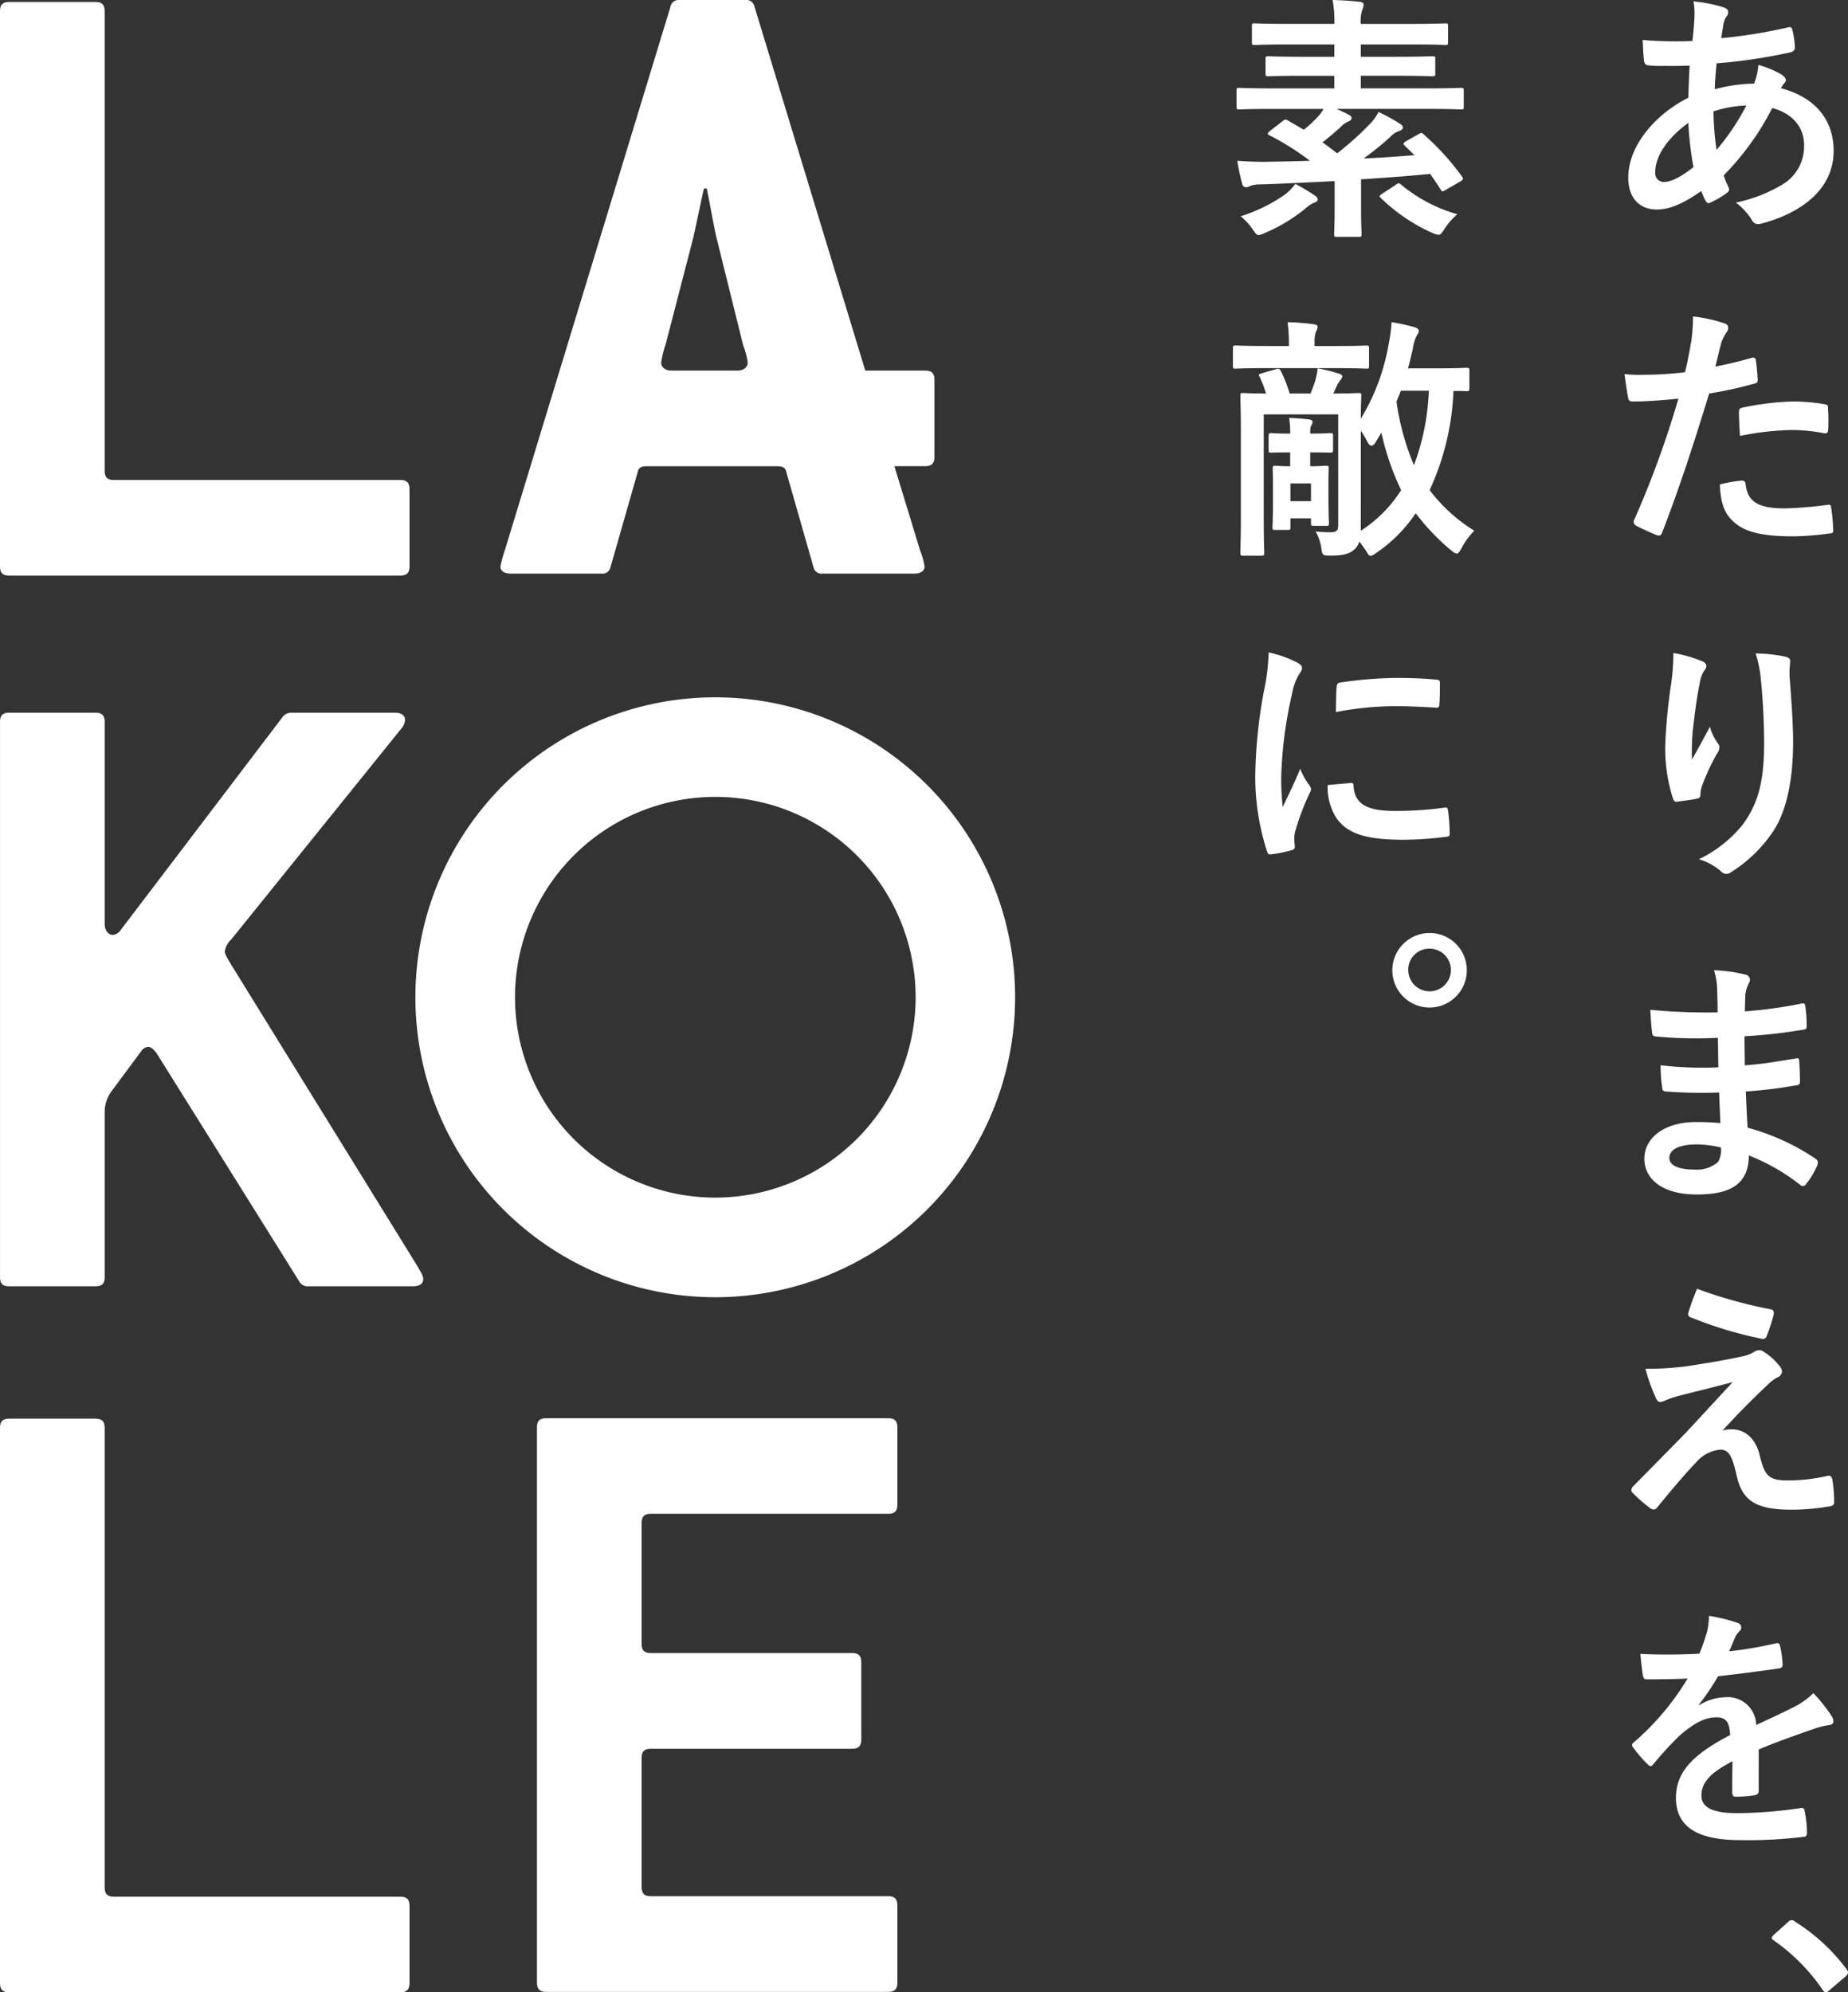
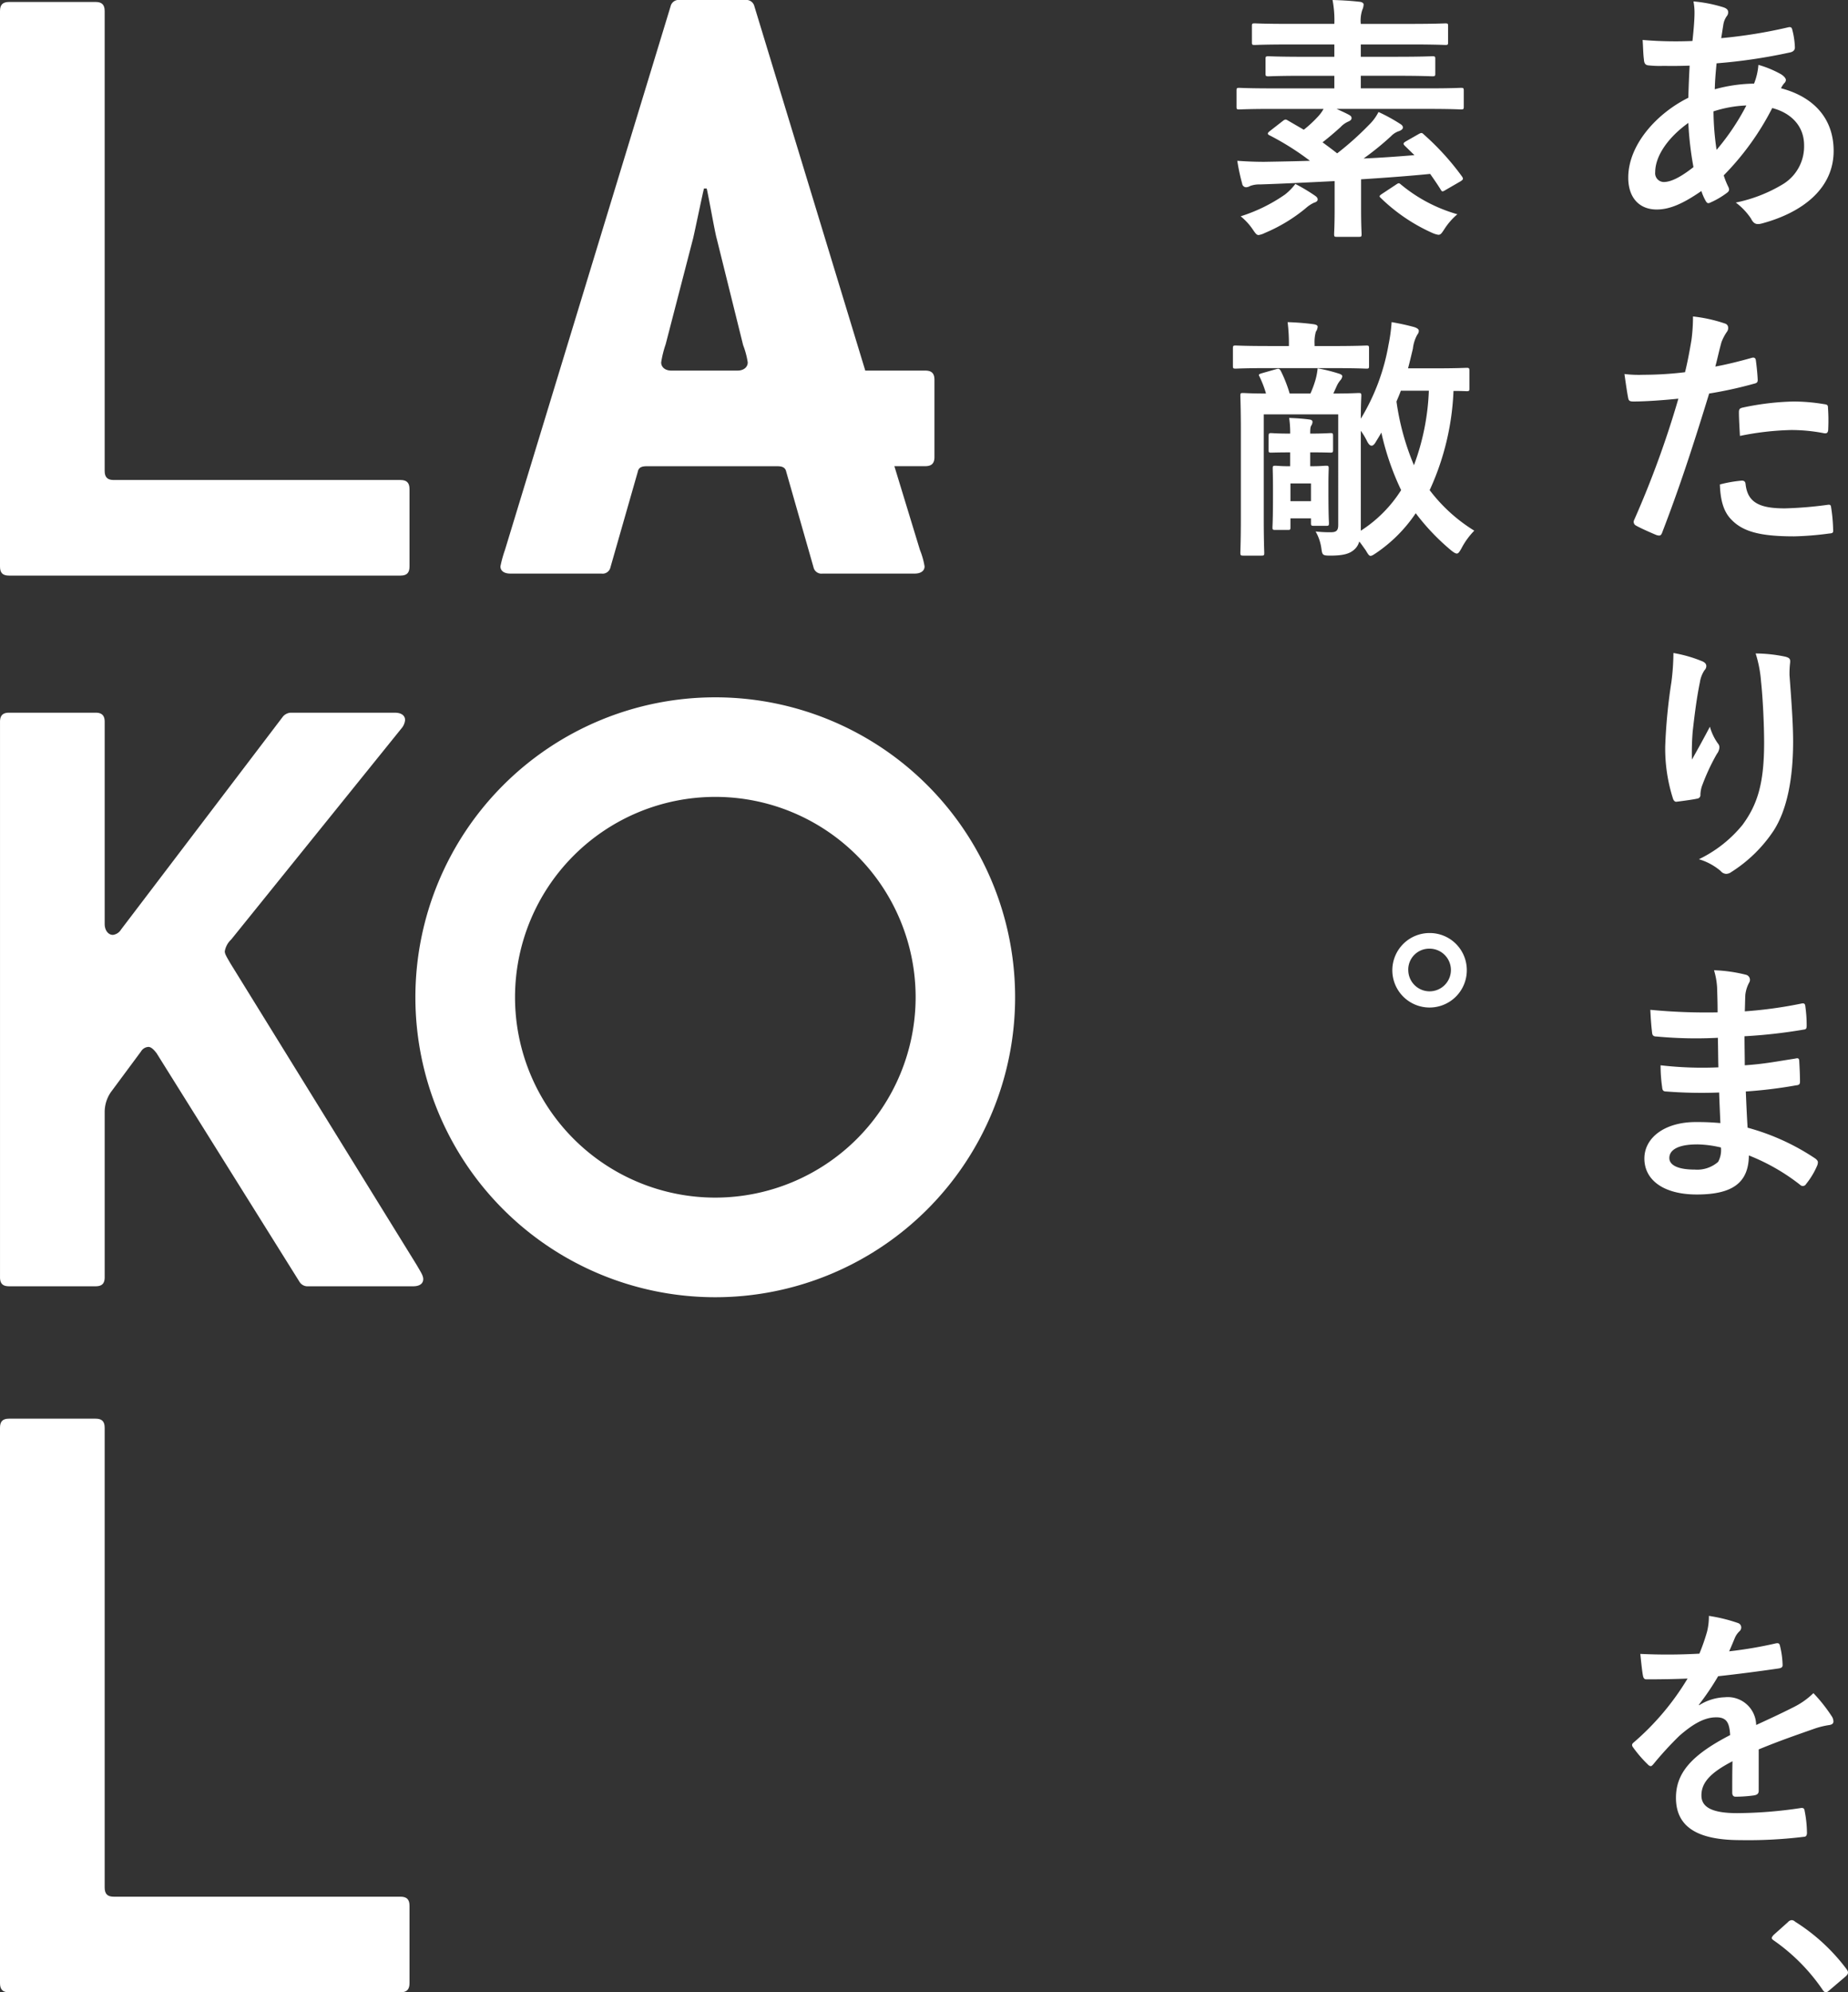
<svg xmlns="http://www.w3.org/2000/svg" width="240.008" height="258.674" viewBox="0 0 240.008 258.674">
  <rect x="0" y="0" width="240.008" height="258.674" fill="#333333" stroke="none" />
  <g id="Group_792" data-name="Group 792" transform="translate(-3594.049 -1500)">
    <g id="Group_790" data-name="Group 790" transform="translate(3594.049 1500)">
      <g id="Group_789" data-name="Group 789">
        <g id="Group_788" data-name="Group 788">
          <g id="Group_783" data-name="Group 783" transform="translate(69.738 184.135)">
-             <path id="Path_754" data-name="Path 754" d="M3909.28,2286.325h-44.449c-.837,0-1.183-.366-1.183-1.193v-72.111c0-.828.346-1.178,1.183-1.178h44.449c.832,0,1.175.35,1.175,1.178v10.043c0,.837-.343,1.187-1.175,1.187h-30.862c-.824,0-1.176.363-1.176,1.175v15.734c0,.828.352,1.17,1.176,1.17h26.172c.816,0,1.178.355,1.178,1.2v10.041c0,.823-.362,1.189-1.178,1.189h-26.172c-.824,0-1.176.352-1.176,1.178v16.79c0,.827.352,1.173,1.176,1.173h30.862c.832,0,1.175.366,1.175,1.187v10.045C3910.455,2285.959,3910.112,2286.325,3909.28,2286.325Z" transform="translate(-3863.648 -2211.842)" fill="#fff" />
-           </g>
+             </g>
          <g id="Group_784" data-name="Group 784" transform="translate(0 92.535)">
            <path id="Path_755" data-name="Path 755" d="M3647.712,1932.2h-13.831a1.217,1.217,0,0,1-.939-.586l-18.556-29.675c-.358-.471-.718-.817-1.064-.817a1.191,1.191,0,0,0-.959.589l-3.771,5.089a4.524,4.524,0,0,0-.947,2.834v21.388c0,.835-.366,1.178-1.181,1.178h-11.23c-.826,0-1.183-.343-1.183-1.178v-72.108c0-.822.357-1.187,1.183-1.187h11.23c.815,0,1.181.364,1.181,1.187v26.248c0,.832.471,1.416,1.065,1.416a1.453,1.453,0,0,0,1.063-.7l21.036-27.665a1.46,1.46,0,0,1,.944-.483h13.59c.828,0,1.315.364,1.315.957a1.981,1.981,0,0,1-.355.939l-22.228,27.552a2.713,2.713,0,0,0-.832,1.531c0,.349.236.707.709,1.535l24.244,39.239c.471.835.82,1.314.82,1.783C3649.017,1931.859,3648.539,1932.2,3647.712,1932.2Z" transform="translate(-3594.049 -1857.73)" fill="#fff" />
          </g>
          <g id="Group_785" data-name="Group 785" transform="translate(0 184.194)">
            <path id="Path_756" data-name="Path 756" d="M3646.06,2286.551h-50.833c-.829,0-1.178-.366-1.178-1.187v-72.11c0-.828.35-1.183,1.178-1.183h11.238c.82,0,1.178.355,1.178,1.183v59.688c0,.837.366,1.194,1.179,1.194h37.237c.815,0,1.175.347,1.175,1.175v10.052C3647.235,2286.185,3646.875,2286.551,3646.06,2286.551Z" transform="translate(-3594.049 -2212.071)" fill="#fff" />
          </g>
          <g id="Group_786" data-name="Group 786" transform="translate(0 0.256)">
            <path id="Path_757" data-name="Path 757" d="M3646.06,1575.467h-50.833c-.829,0-1.178-.352-1.178-1.18v-72.115c0-.822.35-1.183,1.178-1.183h11.238c.82,0,1.178.362,1.178,1.183v59.7c0,.835.366,1.182,1.179,1.182h37.237c.815,0,1.175.356,1.175,1.188v10.044C3647.235,1575.115,3646.875,1575.467,3646.06,1575.467Z" transform="translate(-3594.049 -1500.989)" fill="#fff" />
          </g>
          <g id="Group_787" data-name="Group 787" transform="translate(53.941)">
            <path id="Path_758" data-name="Path 758" d="M3900.462,1548.116h-7.787l-14.4-47.292a1.073,1.073,0,0,0-1.187-.824h-8.512a1.069,1.069,0,0,0-1.186.824l-21.513,70.586a15.4,15.4,0,0,0-.586,2.126c0,.583.474.936,1.3.936H3858.4a1.048,1.048,0,0,0,1.181-.818l3.552-12.414c.119-.6.59-.706,1.187-.706h16.9c.589,0,1.063.107,1.187.706l3.546,12.414a1.054,1.054,0,0,0,1.175.818h11.948c.818,0,1.3-.353,1.3-.936a9.918,9.918,0,0,0-.6-2.126l-3.321-10.884h4.005c.823,0,1.2-.353,1.2-1.188V1549.3C3901.657,1548.467,3901.286,1548.116,3900.462,1548.116Zm-33.706-3.436,3.555-13.712c.225-.929,1.178-5.558,1.415-6.494h.352c.234.936,1.061,5.674,1.3,6.494l3.432,13.839a10.648,10.648,0,0,1,.6,2.246c0,.587-.479,1.049-1.3,1.063h-8.656c-.815-.013-1.286-.475-1.286-1.062A13.635,13.635,0,0,1,3866.757,1544.68Z" transform="translate(-3834.239 -1500)" fill="#fff" />
            <path id="Path_759" data-name="Path 759" d="M3841.523,1850.01a38.944,38.944,0,1,0,38.952,38.947A38.937,38.937,0,0,0,3841.523,1850.01Zm0,64.955a26.014,26.014,0,1,1,26.032-26.008A26.037,26.037,0,0,1,3841.523,1914.965Z" transform="translate(-3802.579 -1759.472)" fill="#fff" />
          </g>
        </g>
      </g>
    </g>
    <g id="Group_791" data-name="Group 791" transform="translate(3754.173 1500)">
      <path id="Path_760" data-name="Path 760" d="M4423.923,1501.482q.6.2.6.6a.733.733,0,0,1-.167.534,2.578,2.578,0,0,0-.467,1.2c-.1.6-.167,1.1-.267,1.668a64.142,64.142,0,0,0,8.672-1.4c.4-.1.5.033.567.334a10.363,10.363,0,0,1,.333,2.268c0,.434-.333.6-.7.667a70.723,70.723,0,0,1-9.473,1.4c-.133,1.4-.2,2.2-.233,3.369a20,20,0,0,1,5.1-.734,8.191,8.191,0,0,0,.567-2.435,13.424,13.424,0,0,1,2.968,1.234c.4.267.6.534.6.734a.579.579,0,0,1-.2.4,2.849,2.849,0,0,0-.434.667c4.3,1.134,6.837,3.969,6.837,8.138,0,4.836-3.969,7.971-9.272,9.406-.734.2-1.1.1-1.467-.634a8.5,8.5,0,0,0-1.968-2.068,19.206,19.206,0,0,0,6.2-2.435,5.741,5.741,0,0,0,2.669-5c0-2.668-1.9-4.269-4.137-4.836a35.241,35.241,0,0,1-6.3,8.738,10.089,10.089,0,0,0,.6,1.5c.2.433.066.6-.267.833a10.631,10.631,0,0,1-2,1.168c-.333.167-.467.167-.667-.167a6.688,6.688,0,0,1-.567-1.3c-2.368,1.634-4.1,2.4-5.8,2.4-2.268,0-3.7-1.534-3.7-4.136,0-4.269,3.7-8.338,7.805-10.373.034-1.434.1-2.9.167-4.169-1.968.067-2.868.033-3.436.033a13.289,13.289,0,0,1-1.9-.067c-.366-.033-.567-.2-.6-.767-.1-.734-.1-1.6-.167-2.535a50.82,50.82,0,0,0,6.471.134c.133-1.2.267-2.7.267-3.636a7.881,7.881,0,0,0-.134-1.5A18.283,18.283,0,0,1,4423.923,1501.482Zm-8.872,21.413a1.138,1.138,0,0,0,1.1,1.267c.935,0,2.168-.6,3.869-1.934a43.365,43.365,0,0,1-.667-5.737C4416.786,1518.326,4415.051,1520.728,4415.051,1522.9Zm11.841-8.672a15.673,15.673,0,0,0-4.27.767,35.725,35.725,0,0,0,.4,5A30.575,30.575,0,0,0,4426.892,1514.223Z" transform="translate(-4360.207 -1500.53)" fill="#fff" />
      <path id="Path_761" data-name="Path 761" d="M4426.159,1664.219c.367-.1.5.067.534.333.1.734.2,1.7.233,2.4.034.434-.066.534-.5.634a53.188,53.188,0,0,1-5.8,1.268c-2.269,7.4-3.969,12.508-6.1,18.045-.167.467-.366.433-.733.333-.334-.134-1.968-.834-2.668-1.234a.537.537,0,0,1-.267-.667,125.245,125.245,0,0,0,5.771-15.81c-1.935.2-4.269.367-5.837.367-.5,0-.634-.1-.7-.533-.133-.7-.3-1.835-.467-3.036a15.331,15.331,0,0,0,2.468.1,45.141,45.141,0,0,0,5.4-.334c.333-1.334.6-2.8.833-4.169a22.887,22.887,0,0,0,.2-3.069,19.443,19.443,0,0,1,4.2.934.554.554,0,0,1,.367.533.8.8,0,0,1-.167.534,6.341,6.341,0,0,0-.7,1.334c-.334,1.2-.568,2.335-.8,3.169C4422.724,1665.12,4424.524,1664.686,4426.159,1664.219Zm-1.3,15.943c.333,0,.467.133.5.467.267,2.435,1.9,3.135,5.1,3.135a49.861,49.861,0,0,0,5.6-.467c.267-.033.367.033.4.3a20.791,20.791,0,0,1,.267,2.9c.033.4,0,.5-.534.533a39.629,39.629,0,0,1-4.536.367c-4.37,0-6.638-.6-8.138-2.168-1.068-1.068-1.435-2.635-1.5-4.57A17,17,0,0,1,4424.858,1680.162Zm-.367-8.839c0-.467.1-.567.6-.667a34.817,34.817,0,0,1,6.5-.767,24.285,24.285,0,0,1,3.9.334c.467.067.567.1.567.5a23.305,23.305,0,0,1,.033,2.668c0,.567-.166.7-.633.6a22.3,22.3,0,0,0-4.136-.4,36.915,36.915,0,0,0-6.7.767C4424.558,1673.192,4424.492,1671.991,4424.492,1671.324Z" transform="translate(-4358.774 -1617.759)" fill="#fff" />
      <path id="Path_762" data-name="Path 762" d="M4434.82,1828.787c.434.167.634.367.634.667a.763.763,0,0,1-.233.534,3.848,3.848,0,0,0-.6,1.568c-.467,2.268-.733,4.636-.934,6.371a33.723,33.723,0,0,0-.1,3.669c.733-1.3,1.434-2.568,2.334-4.269a6.889,6.889,0,0,0,1.034,2.168.766.766,0,0,1,.2.534,1.573,1.573,0,0,1-.334.834,27.367,27.367,0,0,0-1.968,4.269,4.213,4.213,0,0,0-.167,1,.468.468,0,0,1-.434.534c-.4.1-1.834.3-2.668.4-.233.033-.4-.2-.467-.434a21.338,21.338,0,0,1-1-6.771,70.511,70.511,0,0,1,.8-8.305,30.789,30.789,0,0,0,.267-3.8A17.492,17.492,0,0,1,4434.82,1828.787Zm10.84-.567c.667.167.734.333.667.9a11.86,11.86,0,0,0-.066,1.534c.233,3.169.467,6.2.467,8.6,0,4.737-.767,8.839-2.535,11.574a18.379,18.379,0,0,1-5.5,5.37,1.154,1.154,0,0,1-.667.234.968.968,0,0,1-.7-.367,7.74,7.74,0,0,0-2.834-1.534,16.517,16.517,0,0,0,5.67-4.469c1.935-2.635,2.8-5.37,2.8-10.64,0-2.368-.167-5.837-.4-7.972a15.917,15.917,0,0,0-.7-3.635A19.286,19.286,0,0,1,4445.66,1828.22Z" transform="translate(-4373.972 -1742.972)" fill="#fff" />
      <path id="Path_763" data-name="Path 763" d="M4429.378,2002.866a59.123,59.123,0,0,1-6.872-.134c-.366,0-.5-.133-.533-.567a19.858,19.858,0,0,1-.2-2.835,46.922,46.922,0,0,0,7.505.267c-.033-1.268-.033-2.568-.067-3.836a54.833,54.833,0,0,1-7.971-.167c-.367,0-.534-.133-.567-.467-.1-.833-.167-1.634-.233-3a76.209,76.209,0,0,0,8.738.334c0-1.234-.033-2.1-.066-3.235a9.616,9.616,0,0,0-.4-2.235,19.338,19.338,0,0,1,4.2.6.68.68,0,0,1,.367,1,4.3,4.3,0,0,0-.5,1.6c-.033.667-.033,1.134-.066,2.135a56.172,56.172,0,0,0,7.3-1c.4-.1.534,0,.566.4a17.776,17.776,0,0,1,.167,2.435c0,.433-.1.5-.367.533a68.149,68.149,0,0,1-7.705.867c0,1.335.034,2.568.034,3.769,2.534-.167,4.135-.5,6.537-.867.4-.1.5-.033.533.267.034.634.1,1.734.1,2.735,0,.333-.133.434-.5.467a60.351,60.351,0,0,1-6.538.8c.067,1.534.134,3.169.234,4.7a29.73,29.73,0,0,1,8.838,4.036c.333.3.333.4.234.8a10.059,10.059,0,0,1-1.468,2.468.491.491,0,0,1-.434.267.511.511,0,0,1-.367-.167,26.478,26.478,0,0,0-6.638-3.8c-.033,3.6-2.2,5.07-6.771,5.07-4.335,0-6.8-1.9-6.8-4.67,0-2.7,2.636-4.736,6.671-4.736.834,0,1.635,0,3.2.133C4429.478,2005.367,4429.411,2004,4429.378,2002.866Zm-2.868,6.737c-2.436,0-3.6.7-3.6,1.768,0,.867,1,1.5,3.3,1.5a4.123,4.123,0,0,0,3.036-1,3.205,3.205,0,0,0,.366-1.868A14.371,14.371,0,0,0,4426.51,2009.6Z" transform="translate(-4366.229 -1861.018)" fill="#fff" />
-       <path id="Path_764" data-name="Path 764" d="M4421.9,2156.679c2.567-.4,4.436-.767,5.8-1.067a4.849,4.849,0,0,0,1.334-.534,1.27,1.27,0,0,1,.734-.234c.2,0,.3.067.566.234a7.832,7.832,0,0,1,1.969,1.768,1.248,1.248,0,0,1,.366.767.9.9,0,0,1-.6.767,5.136,5.136,0,0,0-1.067.767c-2.469,2.335-3.836,3.735-6.071,6.137a4.134,4.134,0,0,1,1.2-.167c1.568,0,3.068,1,3.636,3.369.667,2.735,1.2,3.269,3.669,3.269a22.461,22.461,0,0,0,5.17-.6c.367-.067.533.134.6.5a17.465,17.465,0,0,1,.233,2.935c0,.333-.167.467-.6.534a29.217,29.217,0,0,1-4.9.433c-4.9,0-6.5-1.3-7.2-4.6-.533-2.268-.933-3.2-2.1-3.2a4.75,4.75,0,0,0-3.136,1.667c-1.5,1.535-3.936,4.47-5.069,5.871a.583.583,0,0,1-.467.233.618.618,0,0,1-.367-.134,18.224,18.224,0,0,1-2.335-2.034.533.533,0,0,1-.167-.334.816.816,0,0,1,.267-.534l6.3-6.4c1.3-1.334,3.035-3.269,6.6-7.1-2.5.667-4.736,1.2-6.937,1.768a12.867,12.867,0,0,0-1.8.6,1.5,1.5,0,0,1-.7.2c-.233,0-.4-.167-.567-.567a23.646,23.646,0,0,1-1.334-3.736A37.125,37.125,0,0,0,4421.9,2156.679Zm9.305-7.138c.333.067.467.267.367.734a20.383,20.383,0,0,1-.9,2.735.48.48,0,0,1-.568.367,51.373,51.373,0,0,1-9.3-2.8.443.443,0,0,1-.3-.6,29.465,29.465,0,0,1,1.134-3.1A60.8,60.8,0,0,0,4431.208,2149.542Z" transform="translate(-4361.354 -1979.544)" fill="#fff" />
      <path id="Path_765" data-name="Path 765" d="M4429.927,2333.762c0,.367-.2.533-.634.6a18.01,18.01,0,0,1-2.369.167c-.3,0-.434-.2-.434-.534,0-1.2,0-2.869.034-4.069-2.969,1.534-4.036,2.835-4.036,4.436,0,1.4,1.134,2.3,4.636,2.3a56.98,56.98,0,0,0,8.3-.667c.3-.033.435.067.468.367a14.945,14.945,0,0,1,.3,2.735c.034.4-.1.634-.367.634a59.307,59.307,0,0,1-8.271.434c-5.47,0-8.373-1.635-8.373-5.5,0-3.2,2-5.537,7.038-8.138-.1-1.7-.5-2.368-2-2.3-1.568.067-3.068,1.067-4.6,2.4a44.952,44.952,0,0,0-3.335,3.635c-.167.2-.267.3-.4.3a.666.666,0,0,1-.367-.233,15.913,15.913,0,0,1-1.9-2.2.549.549,0,0,1-.133-.3c0-.133.066-.234.234-.366a34.088,34.088,0,0,0,6.971-8.272c-1.568.066-3.369.1-5.337.1-.3,0-.4-.167-.466-.534-.1-.534-.233-1.768-.333-2.769a73.622,73.622,0,0,0,7.671-.033,25.732,25.732,0,0,0,1-2.869,8.122,8.122,0,0,0,.233-2.034,21.009,21.009,0,0,1,3.8.934.6.6,0,0,1,.4.566.646.646,0,0,1-.232.5,2.6,2.6,0,0,0-.568.8c-.2.467-.366.9-.766,1.8a53.642,53.642,0,0,0,6.07-1.034c.366-.067.467.033.533.334a11.306,11.306,0,0,1,.334,2.4c.032.334-.1.467-.568.534-2.5.367-5.37.734-7.8,1a34.405,34.405,0,0,1-2.5,3.7l.034.066a6.631,6.631,0,0,1,3.335-1.034,3.683,3.683,0,0,1,4.069,3.6c1.3-.6,3.2-1.468,4.9-2.335a10.021,10.021,0,0,0,2.535-1.8,20.549,20.549,0,0,1,2.335,2.935,1.319,1.319,0,0,1,.266.734c0,.267-.166.4-.5.467a10.627,10.627,0,0,0-2.034.5c-2.168.767-4.337,1.5-7.171,2.668Z" transform="translate(-4361.641 -2101.252)" fill="#fff" />
      <path id="Path_766" data-name="Path 766" d="M4485.694,2464.034a.716.716,0,0,1,.5-.267.677.677,0,0,1,.433.2,24.841,24.841,0,0,1,6.637,6.1c.2.266.234.367.234.5,0,.167-.067.3-.333.534l-2.035,1.734c-.233.2-.367.3-.466.3-.168,0-.3-.067-.467-.333a24.9,24.9,0,0,0-6.3-6.371c-.2-.133-.3-.234-.3-.333s.066-.2.234-.4Z" transform="translate(-4413.616 -2214.466)" fill="#fff" />
      <path id="Path_767" data-name="Path 767" d="M4238.521,1517.411c.367-.2.434-.2.7.067a33.827,33.827,0,0,1,4.937,5.437c.2.3.167.4-.2.633l-1.9,1.1c-.433.267-.5.267-.667-.033-.433-.7-.9-1.368-1.367-2.035-2.7.267-5.8.5-8.972.7v3.869c0,2.1.066,3.069.066,3.235,0,.334-.033.367-.367.367h-2.834c-.334,0-.367-.033-.367-.367,0-.2.066-1.134.066-3.235v-3.636c-3.335.167-6.67.334-9.706.433a3.384,3.384,0,0,0-1.267.2,1.107,1.107,0,0,1-.534.167.528.528,0,0,1-.5-.467,25.683,25.683,0,0,1-.634-2.969c1.4.1,2.468.133,3.5.133,1.934-.033,3.936-.067,5.937-.133a34.812,34.812,0,0,0-5.237-3.3c-.167-.066-.233-.167-.233-.233,0-.1.1-.2.267-.333l1.668-1.3c.3-.234.4-.234.667-.067l2.067,1.2a15.929,15.929,0,0,0,1.9-1.768,4.914,4.914,0,0,0,.667-.934h-6.737c-2.968,0-4,.067-4.2.067-.333,0-.367-.033-.367-.367v-2.035c0-.367.034-.4.367-.4.2,0,1.234.067,4.2.067h8.138v-1.634h-4c-3.2,0-4.336.067-4.536.067-.367,0-.4-.033-.4-.367v-1.868c0-.334.033-.367.4-.367.2,0,1.334.067,4.536.067h4v-1.6h-5.87c-3.2,0-4.27.067-4.469.067-.334,0-.367-.033-.367-.367V1503.4c0-.333.033-.367.367-.367.2,0,1.267.067,4.469.067h5.87a13.967,13.967,0,0,0-.233-3.1c1.2.033,2.368.1,3.536.234.333.033.5.2.5.334a1.79,1.79,0,0,1-.167.7,4.387,4.387,0,0,0-.2,1.834h6.471c3.2,0,4.3-.067,4.5-.067.333,0,.367.033.367.367v2.068c0,.333-.034.367-.367.367-.2,0-1.3-.067-4.5-.067h-6.471v1.6h4.736c3.2,0,4.336-.067,4.537-.067.367,0,.4.033.4.367v1.868c0,.333-.033.367-.4.367-.2,0-1.335-.067-4.537-.067h-4.736v1.634h8.806c2.968,0,4-.067,4.2-.067.333,0,.367.033.367.4v2.035c0,.333-.034.367-.367.367-.2,0-1.234-.067-4.2-.067h-11.941c.567.267,1.1.5,1.534.734.333.167.4.3.4.467,0,.2-.167.333-.4.434a2.978,2.978,0,0,0-1.034.734c-.667.6-1.468,1.3-2.334,1.968.634.467,1.268.934,1.9,1.434a39.151,39.151,0,0,0,4.136-3.7,6.26,6.26,0,0,0,1.234-1.668,22.442,22.442,0,0,1,2.8,1.534c.234.133.367.3.367.467,0,.234-.233.367-.468.467a2.493,2.493,0,0,0-1.067.667,36.586,36.586,0,0,1-3.569,2.9c2.334-.1,4.6-.267,6.6-.434l-1.234-1.2c-.3-.3-.2-.4.2-.634Zm-13.441,8.005c.267.2.333.3.333.5s-.233.334-.467.4a4.387,4.387,0,0,0-1.1.734,21.18,21.18,0,0,1-5.3,3.2,2.675,2.675,0,0,1-.8.267c-.267,0-.4-.2-.768-.734a7.783,7.783,0,0,0-1.567-1.7,21.138,21.138,0,0,0,5.771-2.835,7.475,7.475,0,0,0,1.334-1.367A23.847,23.847,0,0,1,4225.08,1525.416Zm10.439-1.4c.4-.267.433-.3.7-.067a20.02,20.02,0,0,0,7.338,3.869,8.621,8.621,0,0,0-1.668,1.9c-.367.567-.5.767-.8.767a2.973,2.973,0,0,1-.767-.234,23.106,23.106,0,0,1-6.7-4.536c-.266-.233-.2-.3.133-.534Z" transform="translate(-4214.406 -1500)" fill="#fff" />
      <path id="Path_768" data-name="Path 768" d="M4217.771,1667.656c-3.1,0-4.135.067-4.336.067-.333,0-.367-.033-.367-.367v-2.234c0-.367.034-.4.367-.4.2,0,1.234.067,4.336.067h2.568a22.343,22.343,0,0,0-.167-3.1,32.974,32.974,0,0,1,3.369.267c.4.067.534.167.534.334a1.234,1.234,0,0,1-.233.634,4.955,4.955,0,0,0-.167,1.6v.267h2.369c3.1,0,4.169-.067,4.369-.067.3,0,.334.033.334.4v2.234c0,.334-.034.367-.334.367-.2,0-1.268-.067-4.369-.067Zm8.339,3.3c2.2,0,3.068-.067,3.269-.067.333,0,.367.033.367.367,0,.167-.067,1.134-.067,2.969a27.563,27.563,0,0,0,3.6-9.606,21.743,21.743,0,0,0,.4-2.935c1.133.2,1.9.367,2.9.634.434.133.633.3.633.5a.8.8,0,0,1-.2.5,4.778,4.778,0,0,0-.567,1.8c-.2.834-.4,1.7-.634,2.568h3.469c2.935,0,3.936-.067,4.136-.067.3,0,.367.034.367.367v2.3c0,.333-.034.367-.367.367-.133,0-.633-.034-1.7-.034a34.039,34.039,0,0,1-3,12.674l-.1.2a21.2,21.2,0,0,0,5.8,5.27,9.524,9.524,0,0,0-1.668,2.3c-.267.467-.4.667-.6.667-.167,0-.4-.133-.767-.433a28.994,28.994,0,0,1-4.57-4.8,19.08,19.08,0,0,1-5.1,5.137c-.4.267-.6.4-.767.4-.2,0-.334-.234-.633-.734-.268-.367-.534-.767-.834-1.134a2.093,2.093,0,0,1-.667,1.068c-.534.467-1.267.767-3.068.767-1.068,0-1.068-.067-1.2-1.034a6.072,6.072,0,0,0-.733-2.1,16.458,16.458,0,0,0,1.968.1c.733,0,.967-.233.967-.934V1673.66h-9.672v13.575c0,2.835.066,4.2.066,4.4,0,.333-.033.367-.4.367H4214.4c-.3,0-.367-.034-.367-.367,0-.267.066-1.6.066-4.536v-11.274c0-2.969-.066-4.336-.066-4.57,0-.333.034-.367.367-.367.2,0,.968.067,2.968.067a13.985,13.985,0,0,0-.833-2.168c-.167-.3-.133-.333.3-.467l1.868-.534c.333-.1.434-.033.6.267a17.56,17.56,0,0,1,1.134,2.9h2.7a13.391,13.391,0,0,0,.633-1.7,8.176,8.176,0,0,0,.3-1.568,21.28,21.28,0,0,1,2.7.667c.333.1.5.2.5.367a.909.909,0,0,1-.267.534,3.315,3.315,0,0,0-.467.767Zm-8.406,5.537c0-.367.067-.4.333-.4.134,0,.634.066,2.469.066a13.018,13.018,0,0,0-.134-2.034c.967.033,1.868.1,2.6.2.3.033.434.133.434.334a.99.99,0,0,1-.167.467c-.1.166-.133.367-.133,1.034,1.7,0,2.468-.066,2.635-.066.3,0,.333.033.333.4v1.8c0,.3-.066.334-.333.334-.2,0-.934-.033-2.635-.033v1.8h.1c1.334,0,1.734-.067,1.935-.067.333,0,.367.033.367.367,0,.2-.034.867-.034,1.935v1.1c0,3.235.067,3.835.067,4.036,0,.334-.033.367-.366.367h-1.568c-.367,0-.4-.033-.4-.367v-.6h-2.668v1.167c0,.3-.033.333-.334.333h-1.6c-.367,0-.4-.033-.4-.333,0-.234.066-.834.066-4.2v-.767c0-1.768-.034-2.435-.034-2.668,0-.334.034-.367.367-.367.233,0,.634.067,1.9.067v-1.8c-1.568,0-2.3.033-2.469.033-.3,0-.333-.033-.333-.334Zm2.835,8.439h2.668v-2.3h-2.668Zm9.139,3.836a17.12,17.12,0,0,0,5.237-5.27,34.528,34.528,0,0,1-2.568-7.471c-.233.433-.5.834-.733,1.234-.2.334-.367.467-.534.467-.2,0-.367-.167-.567-.534a9.063,9.063,0,0,0-.834-1.4Zm5.2-18.178c-.167.467-.367.934-.567,1.4a32.783,32.783,0,0,0,2.269,8.272,30.82,30.82,0,0,0,1.934-9.673Z" transform="translate(-4213.068 -1619.862)" fill="#fff" />
-       <path id="Path_769" data-name="Path 769" d="M4229.59,1828.732c.567.3.767.5.767.8,0,.234-.066.334-.5,1a7.9,7.9,0,0,0-.8,2.368,54.06,54.06,0,0,0-1.4,10.773,32.194,32.194,0,0,0,.2,3.9c.7-1.534,1.3-2.635,2.269-4.97a8.642,8.642,0,0,0,1.167,2.1,1.334,1.334,0,0,1,.234.5.919.919,0,0,1-.167.534,32.64,32.64,0,0,0-1.9,5.037,3.8,3.8,0,0,0-.1,1.034c0,.4.066.667.066.934,0,.233-.134.366-.433.433a16.641,16.641,0,0,1-2.736.534c-.233.033-.366-.134-.433-.367a31.245,31.245,0,0,1-1.535-9.939,63.634,63.634,0,0,1,1.134-10.94,27,27,0,0,0,.6-4.97A14.766,14.766,0,0,1,4229.59,1828.732Zm7.138,15.709c.267-.033.333.134.333.5.2,2.3,1.8,3.136,5.438,3.136a47.824,47.824,0,0,0,6.37-.434c.333-.033.4,0,.467.434a24.578,24.578,0,0,1,.2,2.868c0,.4,0,.434-.568.5a44.81,44.81,0,0,1-5.436.366c-4.936,0-7.238-.8-8.672-2.768a7.35,7.35,0,0,1-1.167-4.336Zm-1.868-12.474c.034-.4.134-.5.467-.567a53.266,53.266,0,0,1,7.238-.6c2,0,3.536.067,4.936.2.7.033.768.1.768.434,0,1,0,1.9-.067,2.835-.033.3-.133.434-.434.4-2-.133-3.736-.2-5.437-.2a40.764,40.764,0,0,0-7.571.767C4234.793,1833.368,4234.793,1832.535,4234.859,1831.968Z" transform="translate(-4221.385 -1742.783)" fill="#fff" />
      <path id="Path_770" data-name="Path 770" d="M4302.779,1973.1a4.836,4.836,0,1,1-4.835-4.8A4.811,4.811,0,0,1,4302.779,1973.1Zm-7.6,0a2.768,2.768,0,1,0,2.769-2.769A2.72,2.72,0,0,0,4295.175,1973.1Z" transform="translate(-4272.403 -1847.159)" fill="#fff" />
    </g>
  </g>
</svg>